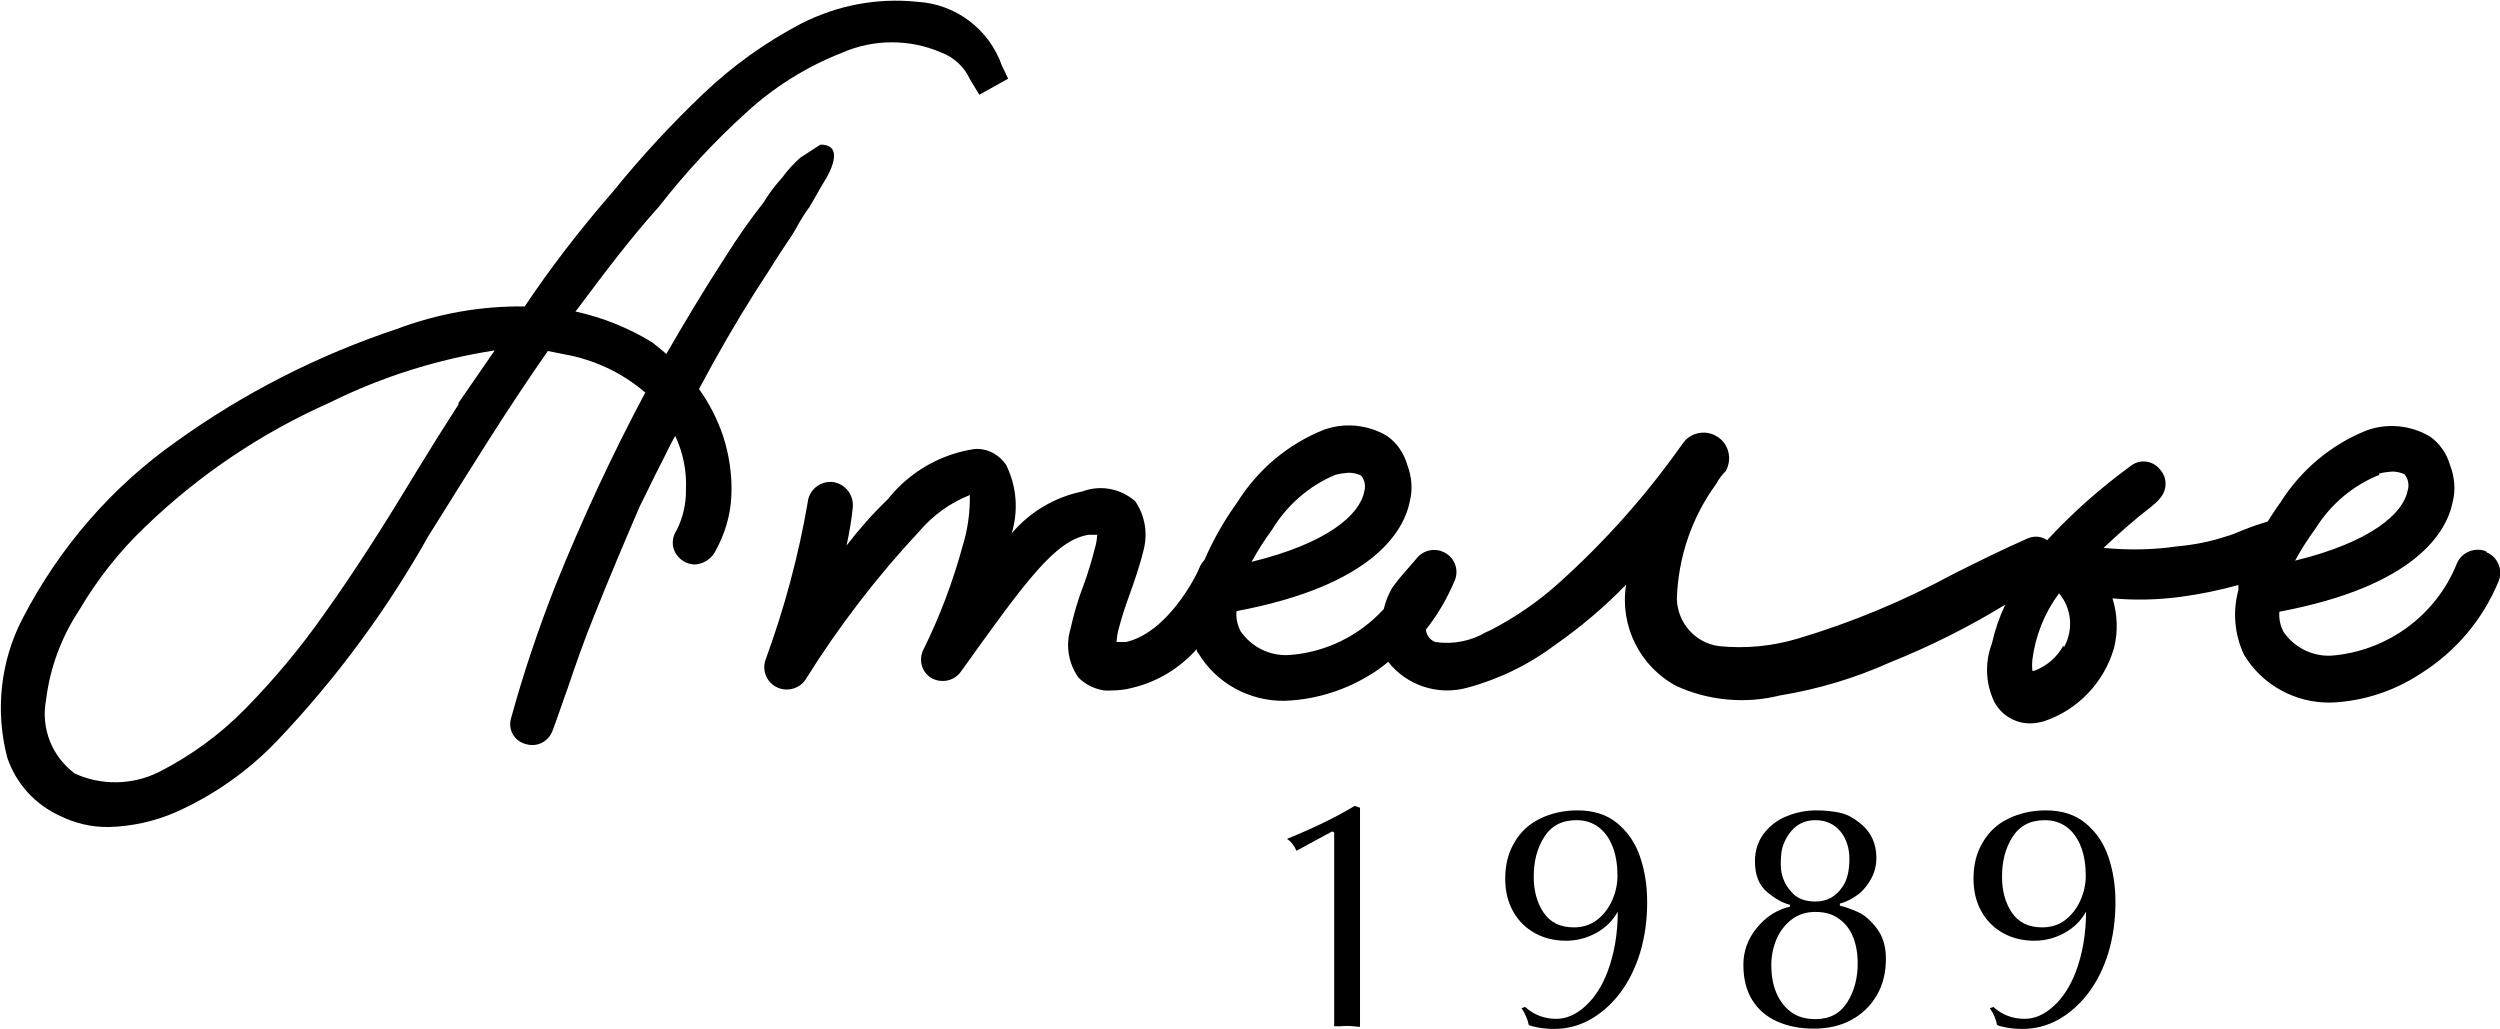
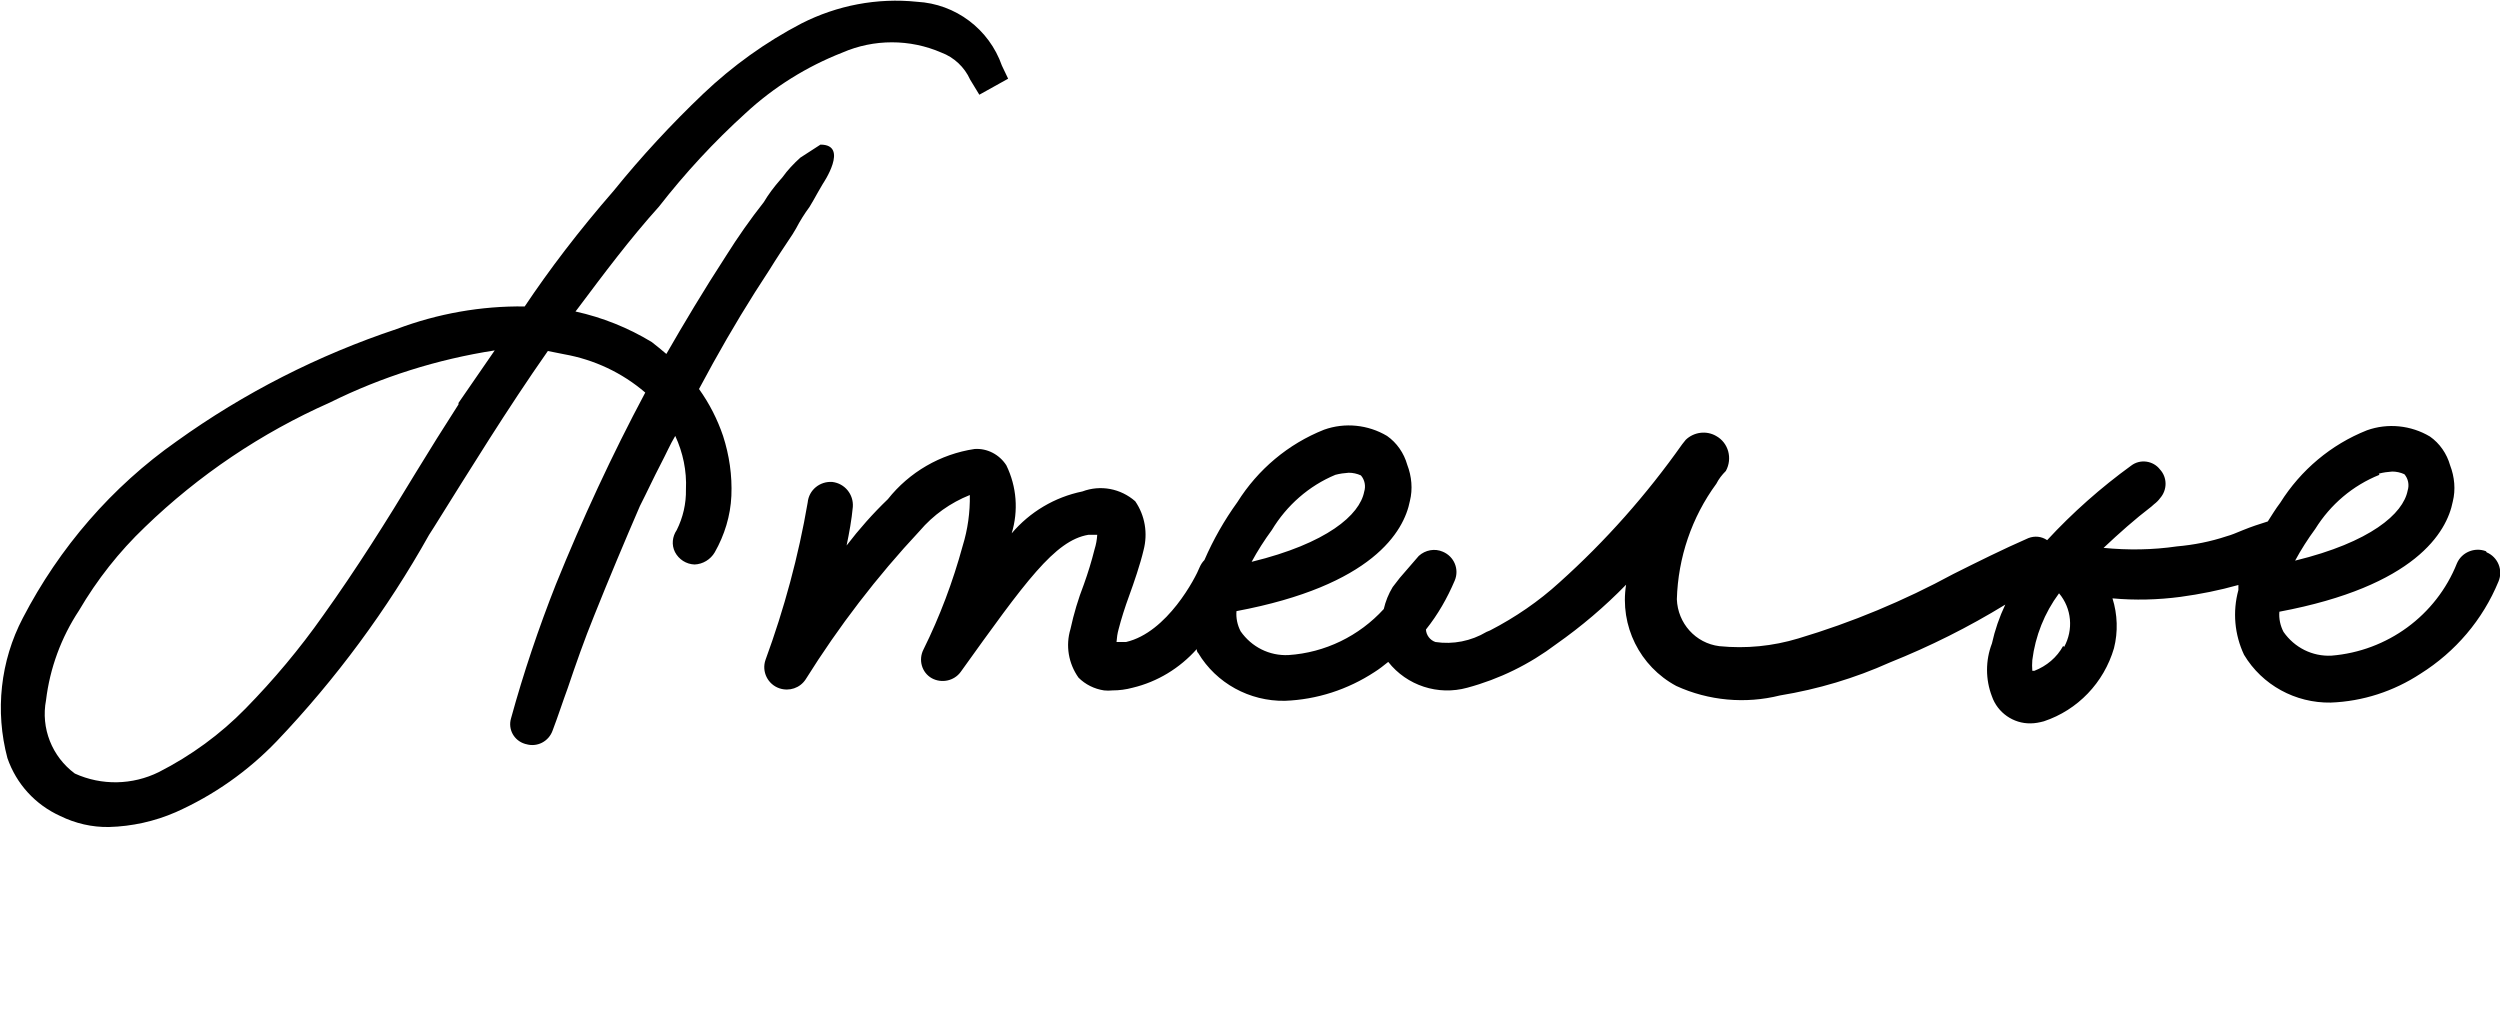
<svg xmlns="http://www.w3.org/2000/svg" version="1.1" id="Слой_1" x="0px" y="0px" viewBox="0 0 841.9 346.6" style="enable-background:new 0 0 841.9 346.6;" xml:space="preserve">
  <path d="M837.1,185.6c-3.8-1.4-8.1,0.4-9.7,4.1c-7,17.6-23.5,29.6-42.3,31.1c-6.4,0.3-12.4-2.7-16.1-8c-1.1-2.1-1.6-4.5-1.4-6.8  c45.8-8.6,56.4-26.8,58.4-37.1c1-4,0.6-8.3-0.9-12.2c-1.1-3.9-3.5-7.4-6.8-9.7c-6.4-3.8-14.2-4.6-21.2-2.1  c-12.1,4.8-22.3,13.4-29.2,24.4c-1.6,2.1-2.9,4.3-4.2,6.3c-2.9,0.9-5.6,1.8-8.3,2.9s-3.8,1.6-5.6,2.1c-5.4,1.8-11,2.9-16.7,3.4  c-8.2,1.2-16.5,1.3-24.7,0.5c5.2-4.9,10.6-9.7,16.1-13.9l0.9-0.8c0.8-0.6,1.5-1.3,2-2c2.5-2.8,2.5-7,0-9.7c-2.3-3-6.7-3.6-9.7-1.3  l0,0c-10.2,7.4-19.7,15.8-28.3,25.1c-1.9-1.3-4.2-1.5-6.3-0.7l0,0c-8.7,3.8-17.1,8-25.3,12.1c-16.6,9-34.1,16.3-52.2,21.7  c-8.6,2.6-17.6,3.5-26.6,2.6c-8-1-14-7.7-14.3-15.8c0.4-14,5-27.6,13.3-38.9c0.8-1.6,1.9-3,3.2-4.3c2.3-4.2,0.9-9.5-3.3-11.8  c-3.3-1.9-7.5-1.3-10.2,1.3l-1.2,1.5l0,0c-12,17-25.8,32.6-41.3,46.5c-7,6.4-14.9,11.8-23.4,16.2l-1.2,0.5  c-5.2,3.1-11.3,4.3-17.2,3.4c-1.8-0.6-3.1-2.3-3.2-4.2c4-5,7.2-10.6,9.7-16.5c1.6-3.8-0.2-8.1-4-9.7c-2.7-1.2-5.9-0.6-8.1,1.4l0,0  l0,0l0,0l-6.4,7.4l-2.4,3.1c-1.4,2.3-2.4,4.8-3,7.4c-8.3,9.1-19.8,14.7-32.1,15.5c-6.4,0.3-12.4-2.7-16.1-8  c-1.1-2.1-1.6-4.5-1.4-6.8c45.8-8.6,56.4-26.8,58.4-37.1c1-4,0.6-8.3-0.9-12.2c-1.1-3.9-3.5-7.4-6.8-9.7c-6.4-3.8-14.2-4.6-21.2-2.1  c-12.1,4.8-22.3,13.4-29.2,24.4c-4.4,6.1-8.1,12.6-11.1,19.5c-0.7,0.7-1.2,1.5-1.6,2.4c-1.3,3.4-10.9,22-24.8,25.2  c-1.5,0-2.5,0-3.2,0c0.1-1.4,0.3-2.9,0.7-4.3c0.9-3.5,2.1-7.3,3.6-11.4s3.7-10.5,4.8-15.2c1.5-5.7,0.5-11.7-2.8-16.5  c-4.9-4.3-11.7-5.6-17.8-3.3c-9.3,1.9-17.7,6.9-23.8,14.1c2.3-7.6,1.7-15.7-1.8-22.9c-2.3-3.6-6.4-5.8-10.7-5.5  c-11.5,1.7-22,7.8-29.2,16.9c-5,4.8-9.7,10.1-13.9,15.6c0.9-4.3,1.7-8.7,2.1-13c0.3-4.2-2.7-7.9-6.9-8.4c-4.2-0.3-7.9,2.7-8.3,6.9  c-3.1,18.1-7.9,35.8-14.2,53c-1.4,4,0.8,8.3,4.7,9.6c3.3,1.1,6.9-0.1,8.8-3c11.2-17.9,24-34.6,38.4-50c4.6-5.4,10.4-9.5,16.9-12.1  c0.1,5.8-0.7,11.6-2.4,17.1c-3.3,12.1-7.7,23.8-13.2,34.9c-1.8,3.5-0.6,7.8,2.8,9.7c3.3,1.8,7.5,0.9,9.7-2.1  c21.8-30.4,31.7-44.3,43-46.2h3c-0.1,1.7-0.4,3.3-0.9,4.9c-1,4-2.2,7.9-3.6,11.8c-1.9,4.9-3.4,9.9-4.5,15  c-1.7,5.6-0.7,11.6,2.7,16.4c2.3,2.3,5.3,3.8,8.6,4.3c0.9,0.1,1.9,0.1,2.8,0c2.3,0,4.6-0.3,6.8-0.9c8.4-2,15.9-6.6,21.6-13  c0,0,0,0.9,0.5,1.3c6.1,10.2,17.3,16.3,29.2,16.1c10.8-0.4,21.2-3.8,30.2-9.7c1.6-1,3.1-2.2,4.6-3.4c6.3,8,16.8,11.4,26.6,8.7  c10.8-2.9,21-7.9,30-14.7c8.4-5.9,16.3-12.6,23.5-20c-2.2,13.8,4.6,27.5,16.9,34.1c10.9,5,23.3,6.1,34.9,3.2  c12.8-2.1,25.2-5.8,37-11.1c13.5-5.4,26.5-11.9,38.9-19.5c-2,4.2-3.5,8.6-4.5,13.1c-2.2,5.7-2.2,12.1,0,17.8c1.9,5.5,7.2,9.2,13,9.1  c1.5,0,3-0.3,4.5-0.7c11.4-3.8,20.2-13,23.6-24.6c1.4-5.5,1.2-11.4-0.5-16.8c7.6,0.7,15.3,0.5,22.9-0.5c6.6-0.9,13.1-2.2,19.5-4  c0,0.6,0,1.1,0,1.7c-2,7.3-1.3,15,1.9,21.8c6.1,10.2,17.3,16.3,29.2,16.1c10.8-0.4,21.2-3.8,30.2-9.7c11.8-7.4,21-18.2,26.3-31.1  c1.6-3.8-0.2-8.2-4-9.8C837.3,185.7,837.2,185.7,837.1,185.6z M428.3,178.5c5-8.3,12.5-14.9,21.4-18.6c1.5-0.4,3-0.6,4.5-0.7  c1.4,0,2.8,0.3,4.1,0.9c1.3,1.5,1.7,3.6,1.1,5.5c-1.5,7.8-12.5,17.4-37.9,23.6C423.5,185.5,425.8,181.9,428.3,178.5z M694.8,217.5  L694.8,217.5c-2.1,3.9-5.6,6.8-9.7,8.4h-0.7c-0.1-1.2-0.1-2.4,0-3.6c1-8.1,4.1-15.9,9-22.5c4.3,5.1,4.9,12.3,1.7,18.1L694.8,217.5z   M801.1,159.5c1.5-0.4,3-0.6,4.5-0.7c1.4,0,2.8,0.3,4.1,0.9c1.3,1.5,1.7,3.6,1.1,5.5c-1.5,7.8-12.5,17.4-37.9,23.6  c2-3.7,4.3-7.3,6.8-10.7c5.1-8.2,12.6-14.6,21.6-18.2L801.1,159.5z M259.1,90.9c2.4-3.9,5-7.8,7.8-12l1.2-2c1.3-2.5,2.8-4.9,4.5-7.2  c1-1.6,1.8-3.1,2.7-4.7l1.8-3.1c0,0,9-13.2-0.8-13.2l-6.8,4.4c-2.2,2-4.3,4.2-6,6.6l-0.7,0.8c-2.1,2.4-4,4.9-5.6,7.6  c-4.5,5.7-8.7,11.7-12.6,17.9c-7.6,11.7-14.4,23.1-20.2,33.2c-1.7-1.5-3.3-2.7-4.9-4c-7.9-4.8-16.6-8.3-25.7-10.3l0.7-0.9  c9-12,17.5-23.4,27.4-34.4c8.8-11.3,18.6-21.9,29.2-31.5c9.5-8.8,20.6-15.7,32.6-20.4c10.6-4.6,22.7-4.6,33.3,0  c4.3,1.6,7.8,4.9,9.7,9.1l3.1,5.1l9.7-5.4l-2.1-4.4c-4.3-12.3-15.6-20.8-28.6-21.5c-13.4-1.4-26.9,1.2-38.9,7.3  c-12.1,6.3-23.2,14.3-33.1,23.7c-10.7,10.2-20.8,21.1-30.1,32.6c-12,13.8-21.7,26.6-30,39c-14.7-0.2-29.3,2.4-43.1,7.6  c-26.4,8.8-51.4,21.5-74.1,37.8C37.7,163.9,20,184.4,7.7,208.1c-7.6,14.5-9.4,31.4-5.2,47.2c3,8.7,9.4,15.7,17.8,19.5  c5.1,2.5,10.7,3.8,16.4,3.7c7.7-0.2,15.4-1.9,22.5-5c12.8-5.7,24.3-13.8,34-23.9c19.9-20.9,37.2-44.3,51.3-69.5l1.6-2.5  c12.2-19.5,24.8-40,38.4-59.4l5.5,1.1c10.1,1.8,19.5,6.2,27.3,12.9c-11.2,21-21.2,42.6-30.1,64.6c-5.8,14.7-10.9,29.8-15.1,45.1  c-1.1,3.7,1,7.5,4.7,8.6c0.1,0,0.2,0.1,0.4,0.1c3.7,1.1,7.6-0.9,8.9-4.6c1.8-4.7,3.4-9.7,5.1-14.3c2.7-8,5.6-16.3,8.9-24.4  c5-12.5,10.3-25.1,15.4-36.9c2.4-4.7,4.7-9.7,6.9-13.9s3.2-6.7,5-9.7c2.6,5.6,3.9,11.8,3.6,18c0.1,4.8-1,9.5-3.1,13.7  c-1.5,2.2-1.8,5-0.6,7.4c1.3,2.5,3.8,4.1,6.6,4.2c2.8-0.1,5.4-1.7,6.8-4.1c3.3-5.8,5.3-12.3,5.6-19c0.3-6.9-0.7-13.7-2.8-20.2  c-1.9-5.6-4.6-10.9-8.1-15.8c6.4-12,12.3-22.2,18.8-32.5L259.1,90.9z M154.4,135.7v0.5c-4.9,7.6-9.7,15.3-14.4,23  c-9.7,16.1-20.1,32.6-31.2,48.1c-7.8,11.1-16.6,21.6-26.1,31.3c-8.5,8.7-18.4,15.9-29.2,21.4c-8.9,4.4-19.3,4.6-28.3,0.5  c-7.7-5.7-11.5-15.3-9.7-24.7c1.3-10.8,5.1-21.1,11.1-30.2c6.1-10.4,13.5-19.8,22.2-28.1C66.9,160,88,145.8,111,135.6  c17.5-8.7,36.3-14.6,55.6-17.6L154.4,135.7z" />
  <g>
-     <path d="M449.3,345.6v-65.3l-0.7-0.3l-12,6.5c-0.8-1.8-1.8-3.1-3.2-4c9.4-3.8,17-7.6,22.8-11.1l1.8,0.6v73.8   c-0.6,0-1.4-0.1-2.3-0.2s-1.6-0.1-2-0.1c-0.5,0-1.2,0-2.2,0.1S449.8,345.5,449.3,345.6z" />
-     <path d="M512.4,339.5l1.2-0.4c3,2.7,6.5,4,10.5,4c3.4,0,6.6-1.4,9.7-4.2c3.1-2.8,5.6-6.6,7.5-11.5c2.3-6.1,3.5-12.9,3.5-20.4   c-1.7,3.1-4.2,5.5-7.3,7.2s-6.5,2.6-10.1,2.6c-3.8,0-7.3-0.8-10.4-2.5c-3.1-1.7-5.6-4.1-7.4-7.3c-1.8-3.2-2.7-6.8-2.7-11.1   c0-4.7,1-8.7,3.1-12.2c2-3.5,4.9-6.2,8.6-8c3.7-1.8,7.9-2.8,12.6-2.8c5.4,0,9.9,1.4,13.4,4.3s6.1,6.6,7.7,11.3   c1.6,4.7,2.4,9.7,2.4,15.3c0,6.1-0.8,11.8-2.4,17.1c-1.6,5.2-3.9,9.8-6.8,13.6c-2.9,3.8-6.3,6.8-10.1,8.9s-7.8,3.1-12.1,3.1   c-2,0-3.9-0.2-5.5-0.5s-2.7-0.6-3-0.9C514.5,343.4,513.7,341.5,512.4,339.5z M544.7,294.9c0-3.6-0.5-6.8-1.6-9.7   c-1.1-2.8-2.6-5-4.7-6.6c-2.1-1.6-4.6-2.4-7.5-2.4c-4.9,0-8.5,1.9-10.9,5.7c-2.4,3.8-3.5,8.2-3.5,13.4c0,4.7,1.1,8.7,3.3,12   s5.6,5,10.2,5c3,0,5.6-0.8,7.8-2.5s3.9-3.9,5.1-6.6S544.7,297.8,544.7,294.9z" />
-     <path d="M619.6,304.3v0.7c1.7,0.4,3.7,1.1,6,2.1s4.4,2.9,6.4,5.5s3.1,6,3.1,10.2c0,4.7-1,8.9-3.1,12.4c-2.1,3.6-4.9,6.3-8.6,8.3   s-7.9,2.9-12.6,2.9c-4.6,0-8.7-0.8-12.3-2.4s-6.4-4-8.4-7.2s-3-7.2-3-11.9c0-4.6,1.5-8.7,4.5-12.4s6.7-6.1,11.2-7.2v-0.6   c-2.4-0.6-5-2-7.7-4.3c-2.8-2.3-4.1-5.8-4.1-10.4c0-3.5,1-6.6,2.9-9.2c2-2.6,4.5-4.6,7.7-5.9s6.5-2,10-2c3,0,5.7,0.3,8,0.8   s4.4,1.6,6.4,3.2c4,3,5.9,7.1,5.9,12c0,2.3-0.5,4.5-1.6,6.7c-1.1,2.1-2.5,4-4.4,5.5S621.8,303.7,619.6,304.3z M611.3,307.1   c-3.1,0-5.8,0.9-8,2.6s-3.9,3.9-5.1,6.7c-1.1,2.7-1.7,5.6-1.7,8.6c0,3.3,0.5,6.4,1.6,9.1s2.7,4.9,4.9,6.6s5,2.5,8.4,2.5   c4.8,0,8.3-1.9,10.7-5.7c2.4-3.8,3.5-8.2,3.5-13.2c0-3.2-0.5-6-1.5-8.6s-2.6-4.7-4.7-6.2C617.2,307.8,614.5,307.1,611.3,307.1z    M611.3,276.2c-3.8,0-6.8,1.6-9,4.9c-1,1.5-1.7,3-2.1,4.5c-0.4,1.5-0.5,3.4-0.5,5.6c0,3.5,1.2,6.6,3.7,9.3c1.8,2.1,4.5,3.1,8,3.1   c3.9,0,6.9-1.7,9.1-5c1.5-2.1,2.3-5.3,2.3-9.4c0-3.6-1-6.7-3-9.2C617.7,277.5,614.9,276.2,611.3,276.2z" />
-     <path d="M670.1,339.5l1.2-0.4c3,2.7,6.5,4,10.5,4c3.4,0,6.6-1.4,9.7-4.2c3.1-2.8,5.6-6.6,7.5-11.5c2.3-6.1,3.5-12.9,3.5-20.4   c-1.7,3.1-4.2,5.5-7.3,7.2s-6.5,2.6-10.1,2.6c-3.8,0-7.3-0.8-10.4-2.5c-3.1-1.7-5.6-4.1-7.4-7.3c-1.8-3.2-2.7-6.8-2.7-11.1   c0-4.7,1-8.7,3.1-12.2c2-3.5,4.9-6.2,8.6-8c3.7-1.8,7.9-2.8,12.6-2.8c5.4,0,9.9,1.4,13.4,4.3s6.1,6.6,7.7,11.3   c1.6,4.7,2.4,9.7,2.4,15.3c0,6.1-0.8,11.8-2.4,17.1c-1.6,5.2-3.9,9.8-6.8,13.6c-2.9,3.8-6.3,6.8-10.1,8.9s-7.8,3.1-12.1,3.1   c-2,0-3.9-0.2-5.5-0.5s-2.7-0.6-3-0.9C672.2,343.4,671.5,341.5,670.1,339.5z M702.4,294.9c0-3.6-0.5-6.8-1.6-9.7   c-1.1-2.8-2.6-5-4.7-6.6c-2.1-1.6-4.6-2.4-7.5-2.4c-4.9,0-8.5,1.9-10.9,5.7c-2.4,3.8-3.5,8.2-3.5,13.4c0,4.7,1.1,8.7,3.3,12   s5.6,5,10.2,5c3,0,5.6-0.8,7.8-2.5s3.9-3.9,5.1-6.6S702.4,297.8,702.4,294.9z" />
-   </g>
+     </g>
</svg>